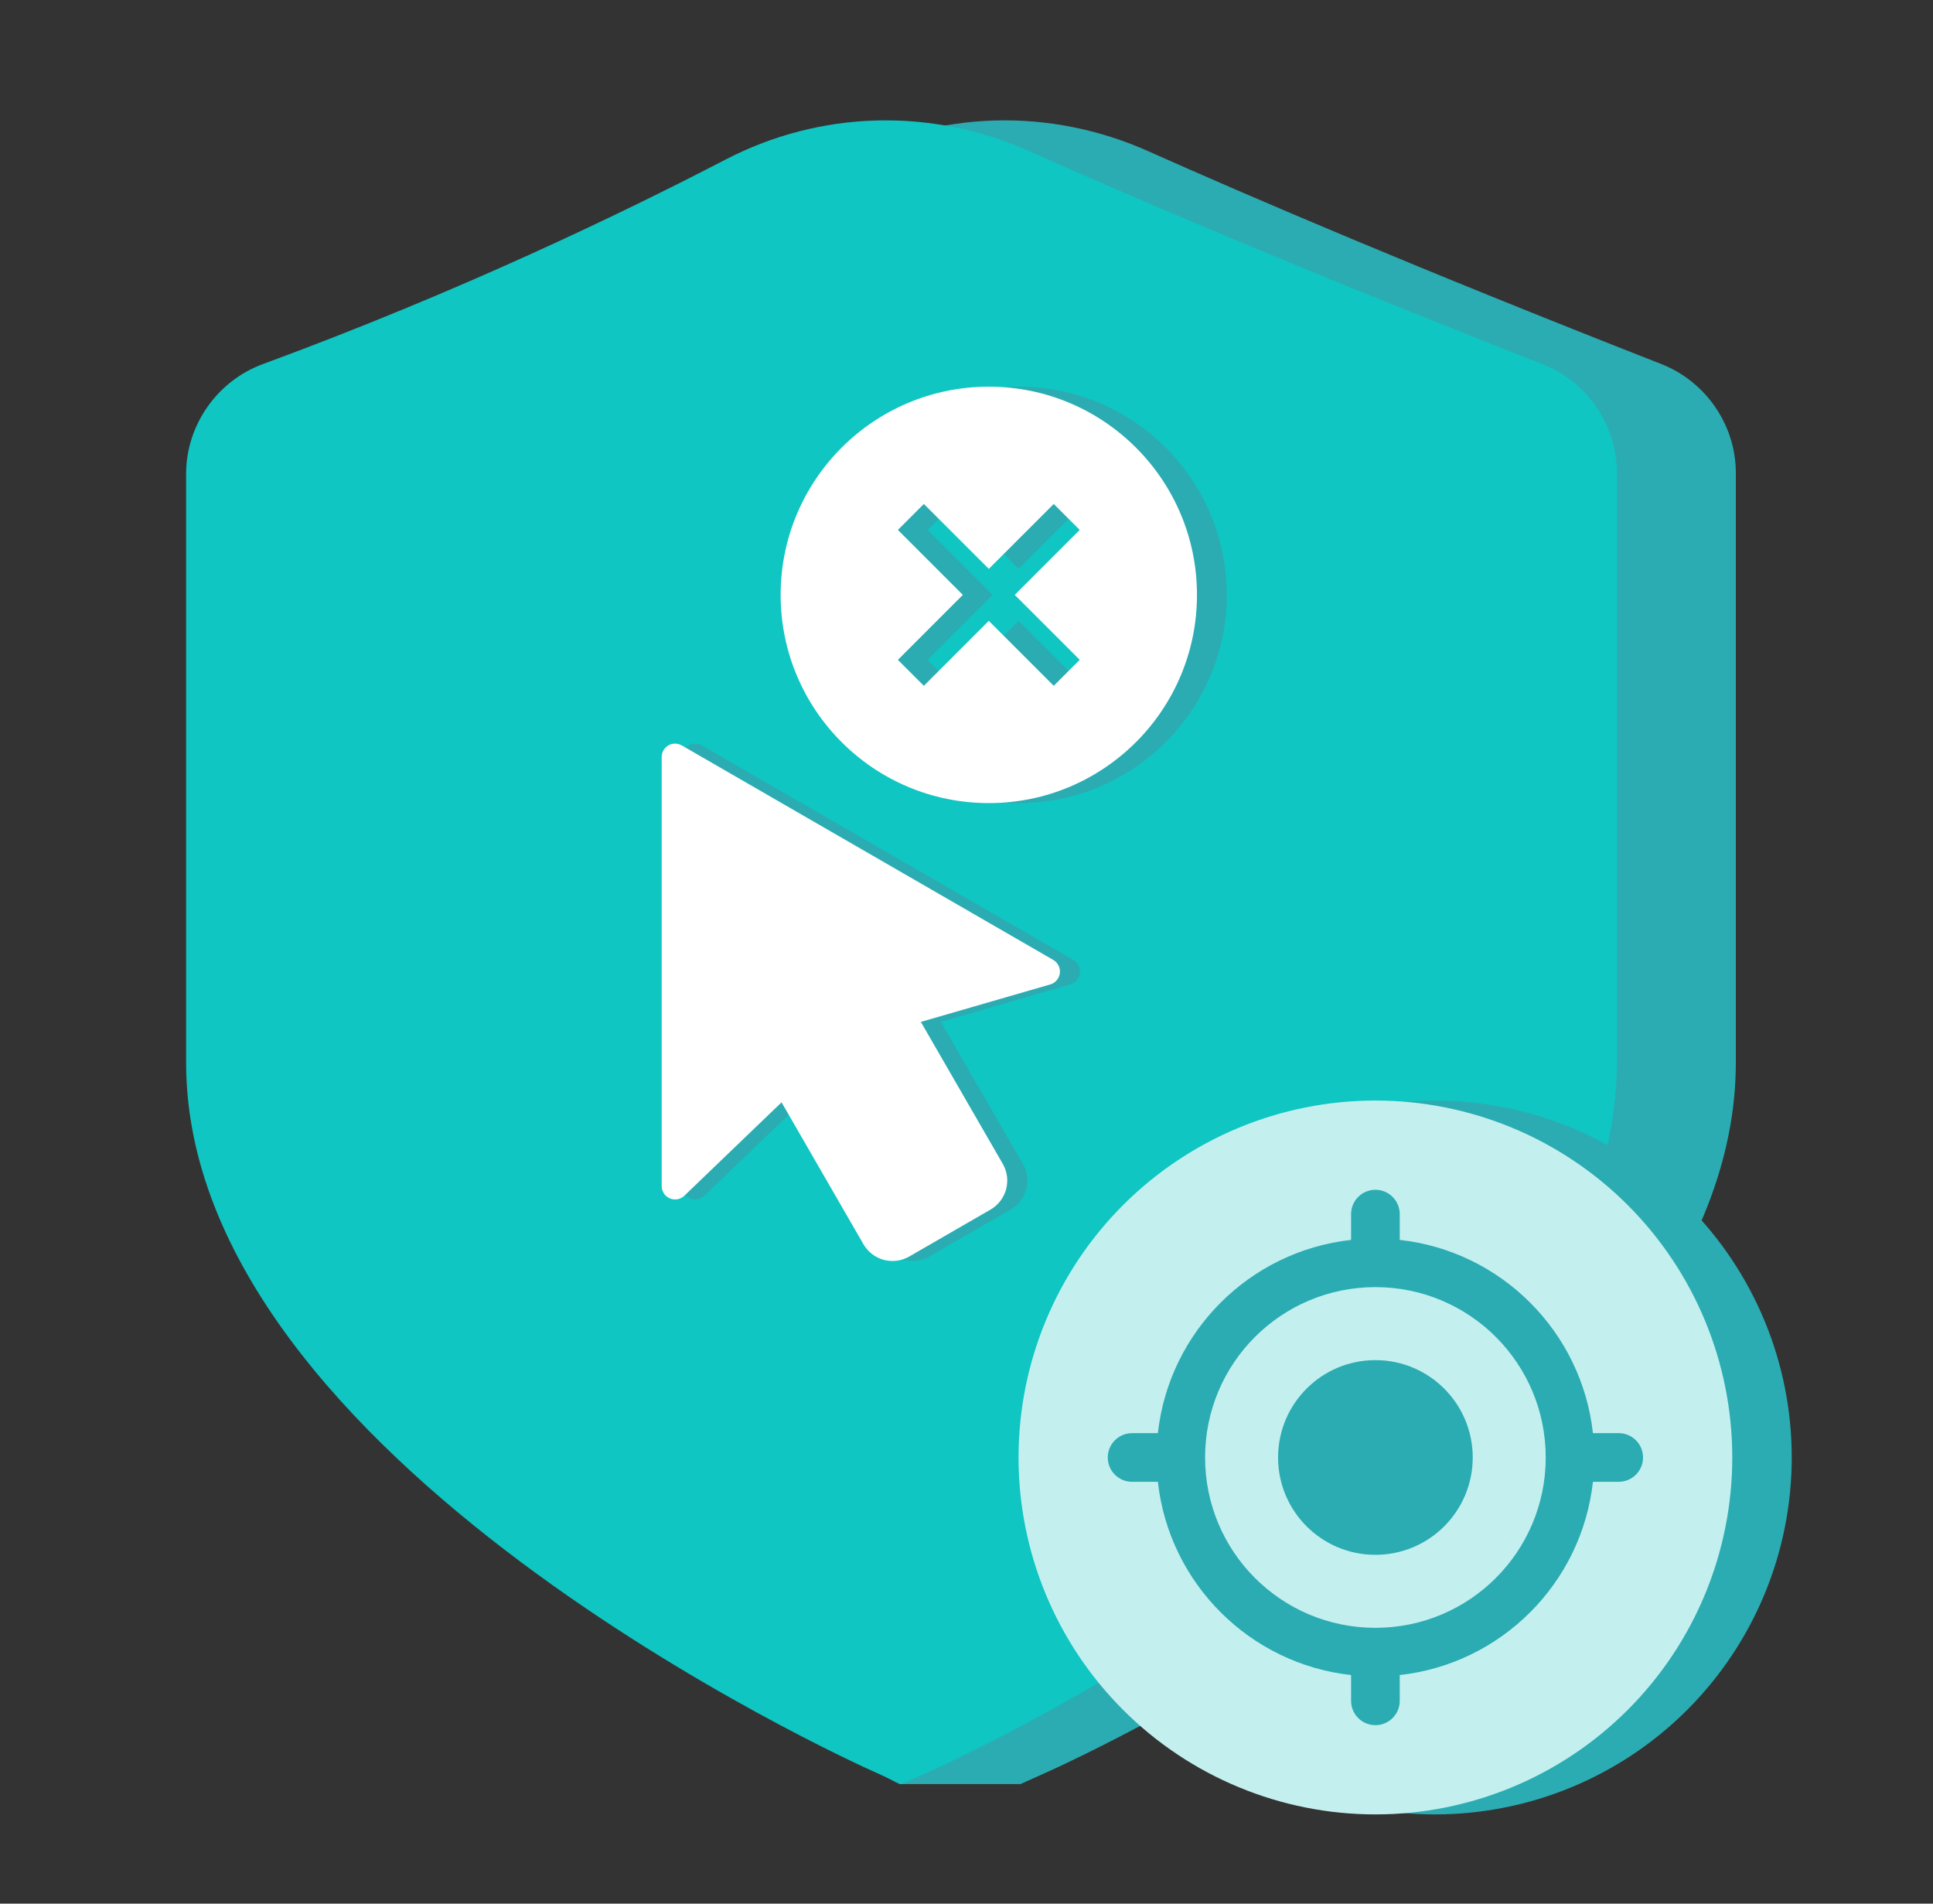
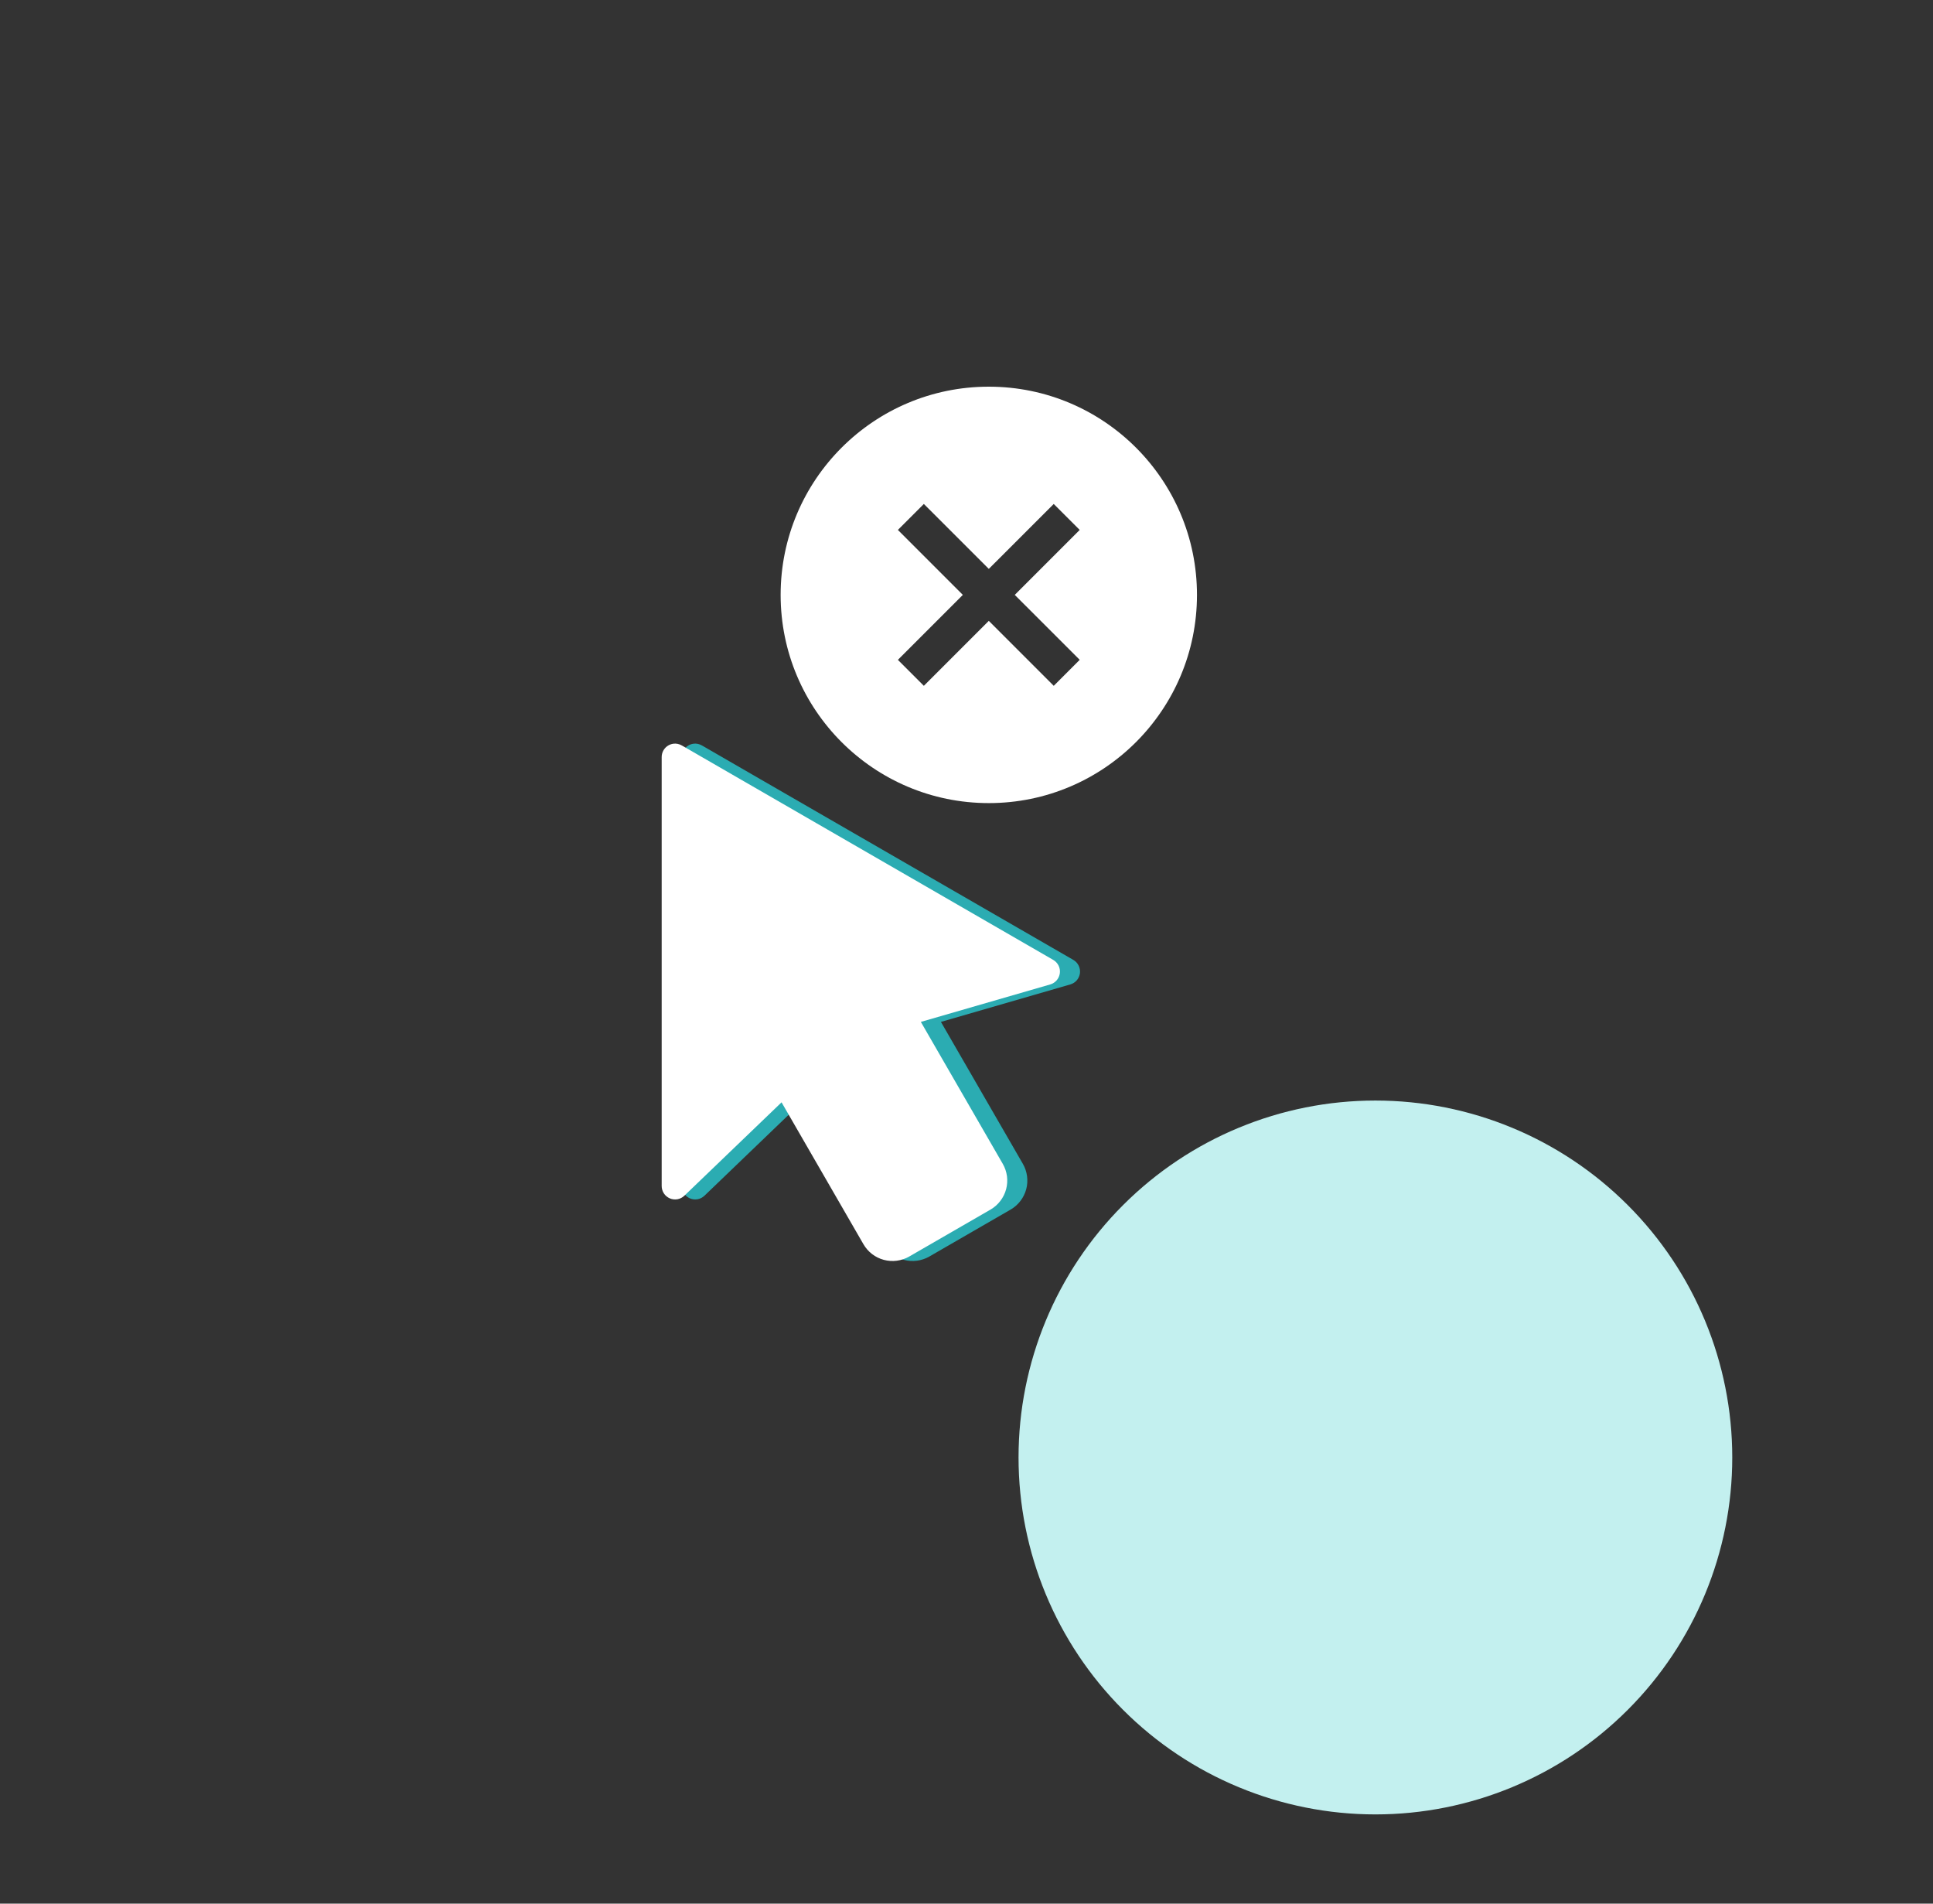
<svg xmlns="http://www.w3.org/2000/svg" width="65" height="64" viewBox="0 0 65 64" fill="none">
  <rect x="0" y="0" width="65" height="64" fill="#333333" stroke="none" />
  <g id="ä½¿ç¨åºæ¯icon23">
-     <path id="Vector" d="M34.314 59.981H30.25C29.3 59.562 10.258 49.062 10.258 35.725V15.931C10.258 14.3 11.295 12.812 12.833 12.243C19.458 9.806 24.945 7.156 28.389 5.369C31.577 3.712 35.308 3.606 38.62 5.087C41.939 6.569 47.627 9.012 55.858 12.237C57.364 12.825 58.37 14.293 58.37 15.9V35.725C58.37 49.062 36.127 59.169 35.177 59.593L34.314 59.981Z" fill="#2BACB2" />
-     <path id="Vector_2" d="M30.314 59.981L29.452 59.593C28.502 59.175 6.258 49.062 6.258 35.725V15.931C6.258 14.3 7.295 12.812 8.833 12.243C15.458 9.806 20.945 7.156 24.389 5.369C27.577 3.712 31.308 3.606 34.62 5.087C37.939 6.569 43.627 9.012 51.858 12.237C53.364 12.825 54.37 14.293 54.37 15.9V35.725C54.37 49.062 32.127 59.169 31.177 59.593L30.314 59.981Z" fill="#0FC6C2" />
-     <path id="Vector_3" d="M34.25 13C38.116 13 41.25 16.134 41.25 20C41.25 23.866 38.116 27 34.25 27C30.384 27 27.25 23.866 27.25 20C27.25 16.134 30.384 13 34.25 13ZM36.434 16.943L34.25 19.126L32.066 16.943L31.193 17.816L33.377 20L31.193 22.184L32.066 23.057L34.25 20.873L36.434 23.057L37.307 22.183L35.123 20L37.307 17.816L36.433 16.943H36.434Z" fill="#2BACB2" />
    <path id="Vector_4" d="M33.25 13C37.116 13 40.25 16.134 40.25 20C40.25 23.866 37.116 27 33.25 27C29.384 27 26.25 23.866 26.25 20C26.25 16.134 29.384 13 33.25 13ZM35.434 16.943L33.25 19.126L31.066 16.943L30.193 17.816L32.377 20L30.193 22.184L31.066 23.057L33.25 20.873L35.434 23.057L36.307 22.183L34.123 20L36.307 17.816L35.433 16.943H35.434Z" fill="white" />
    <path id="Vector_5" d="M36.093 32.272L25.553 26.188L23.611 25.066C23.4 24.944 23.219 25.021 23.151 25.061C23.083 25.1 23.026 25.157 22.986 25.226C22.947 25.294 22.926 25.372 22.926 25.451V39.874C22.926 39.962 22.952 40.049 23 40.123C23.049 40.196 23.119 40.254 23.2 40.289C23.281 40.324 23.371 40.333 23.458 40.318C23.545 40.302 23.625 40.26 23.689 40.199L26.956 37.06L29.711 41.831C29.86 42.09 30.107 42.279 30.395 42.356C30.684 42.433 30.991 42.393 31.25 42.244L33.983 40.666C34.111 40.592 34.223 40.494 34.313 40.376C34.403 40.259 34.469 40.125 34.508 39.982C34.546 39.839 34.556 39.69 34.536 39.543C34.517 39.396 34.469 39.255 34.395 39.127L31.64 34.356L35.992 33.096C36.077 33.071 36.153 33.022 36.211 32.955C36.268 32.887 36.304 32.805 36.315 32.717C36.325 32.629 36.31 32.54 36.27 32.461C36.231 32.382 36.169 32.316 36.093 32.272H36.093Z" fill="#2BACB2" />
    <path id="Vector_6" d="M35.417 32.272L24.878 26.188L22.935 25.066C22.724 24.944 22.543 25.021 22.475 25.061C22.407 25.1 22.35 25.157 22.31 25.226C22.271 25.294 22.25 25.372 22.25 25.451V39.874C22.25 39.962 22.276 40.049 22.325 40.123C22.373 40.196 22.443 40.254 22.524 40.289C22.605 40.324 22.695 40.333 22.782 40.318C22.869 40.302 22.949 40.26 23.013 40.199L26.281 37.06L29.035 41.831C29.185 42.09 29.431 42.279 29.719 42.356C30.008 42.433 30.316 42.393 30.574 42.244L33.307 40.666C33.435 40.592 33.547 40.494 33.637 40.376C33.727 40.259 33.794 40.125 33.832 39.982C33.87 39.839 33.88 39.69 33.861 39.543C33.841 39.396 33.793 39.255 33.719 39.127L30.965 34.356L35.317 33.096C35.402 33.071 35.477 33.022 35.535 32.955C35.592 32.887 35.628 32.805 35.639 32.717C35.65 32.629 35.634 32.54 35.595 32.461C35.555 32.382 35.493 32.316 35.417 32.272H35.417Z" fill="white" />
    <g id="Group 1739332857">
-       <path id="Vector_7" d="M36.25 49C36.25 52.183 37.514 55.235 39.765 57.485C42.015 59.736 45.067 61 48.25 61C51.433 61 54.485 59.736 56.735 57.485C58.986 55.235 60.25 52.183 60.25 49C60.25 45.817 58.986 42.765 56.735 40.515C54.485 38.264 51.433 37 48.25 37C45.067 37 42.015 38.264 39.765 40.515C37.514 42.765 36.25 45.817 36.25 49Z" fill="#2BACB2" />
      <path id="Vector_8" d="M34.25 49C34.25 52.183 35.514 55.235 37.765 57.485C40.015 59.736 43.067 61 46.25 61C49.433 61 52.485 59.736 54.735 57.485C56.986 55.235 58.25 52.183 58.25 49C58.25 45.817 56.986 42.765 54.735 40.515C52.485 38.264 49.433 37 46.25 37C43.067 37 40.015 38.264 37.765 40.515C35.514 42.765 34.25 45.817 34.25 49Z" fill="#C3F0EF" />
-       <path id="Vector_9" d="M46.25 45.727C44.442 45.727 42.977 47.192 42.977 49C42.977 50.808 44.442 52.273 46.25 52.273C48.058 52.273 49.523 50.808 49.523 49C49.523 47.192 48.058 45.727 46.25 45.727ZM53.565 48.182C53.188 44.77 50.48 42.062 47.068 41.685V40.818C47.068 40.366 46.702 40 46.25 40C45.798 40 45.432 40.366 45.432 40.818V41.685C42.02 42.062 39.312 44.77 38.935 48.182H38.068C37.616 48.182 37.25 48.548 37.25 49C37.25 49.452 37.616 49.818 38.068 49.818H38.935C39.312 53.23 42.02 55.938 45.432 56.315V57.182C45.432 57.634 45.798 58 46.25 58C46.702 58 47.068 57.634 47.068 57.182V56.315C50.48 55.938 53.188 53.23 53.565 49.818H54.432C54.884 49.818 55.25 49.452 55.25 49C55.25 48.548 54.884 48.182 54.432 48.182H53.565ZM46.25 54.727C43.084 54.727 40.523 52.166 40.523 49C40.523 45.834 43.084 43.273 46.25 43.273C49.416 43.273 51.977 45.834 51.977 49C51.977 52.166 49.416 54.727 46.25 54.727Z" fill="#2BACB2" />
    </g>
  </g>
</svg>